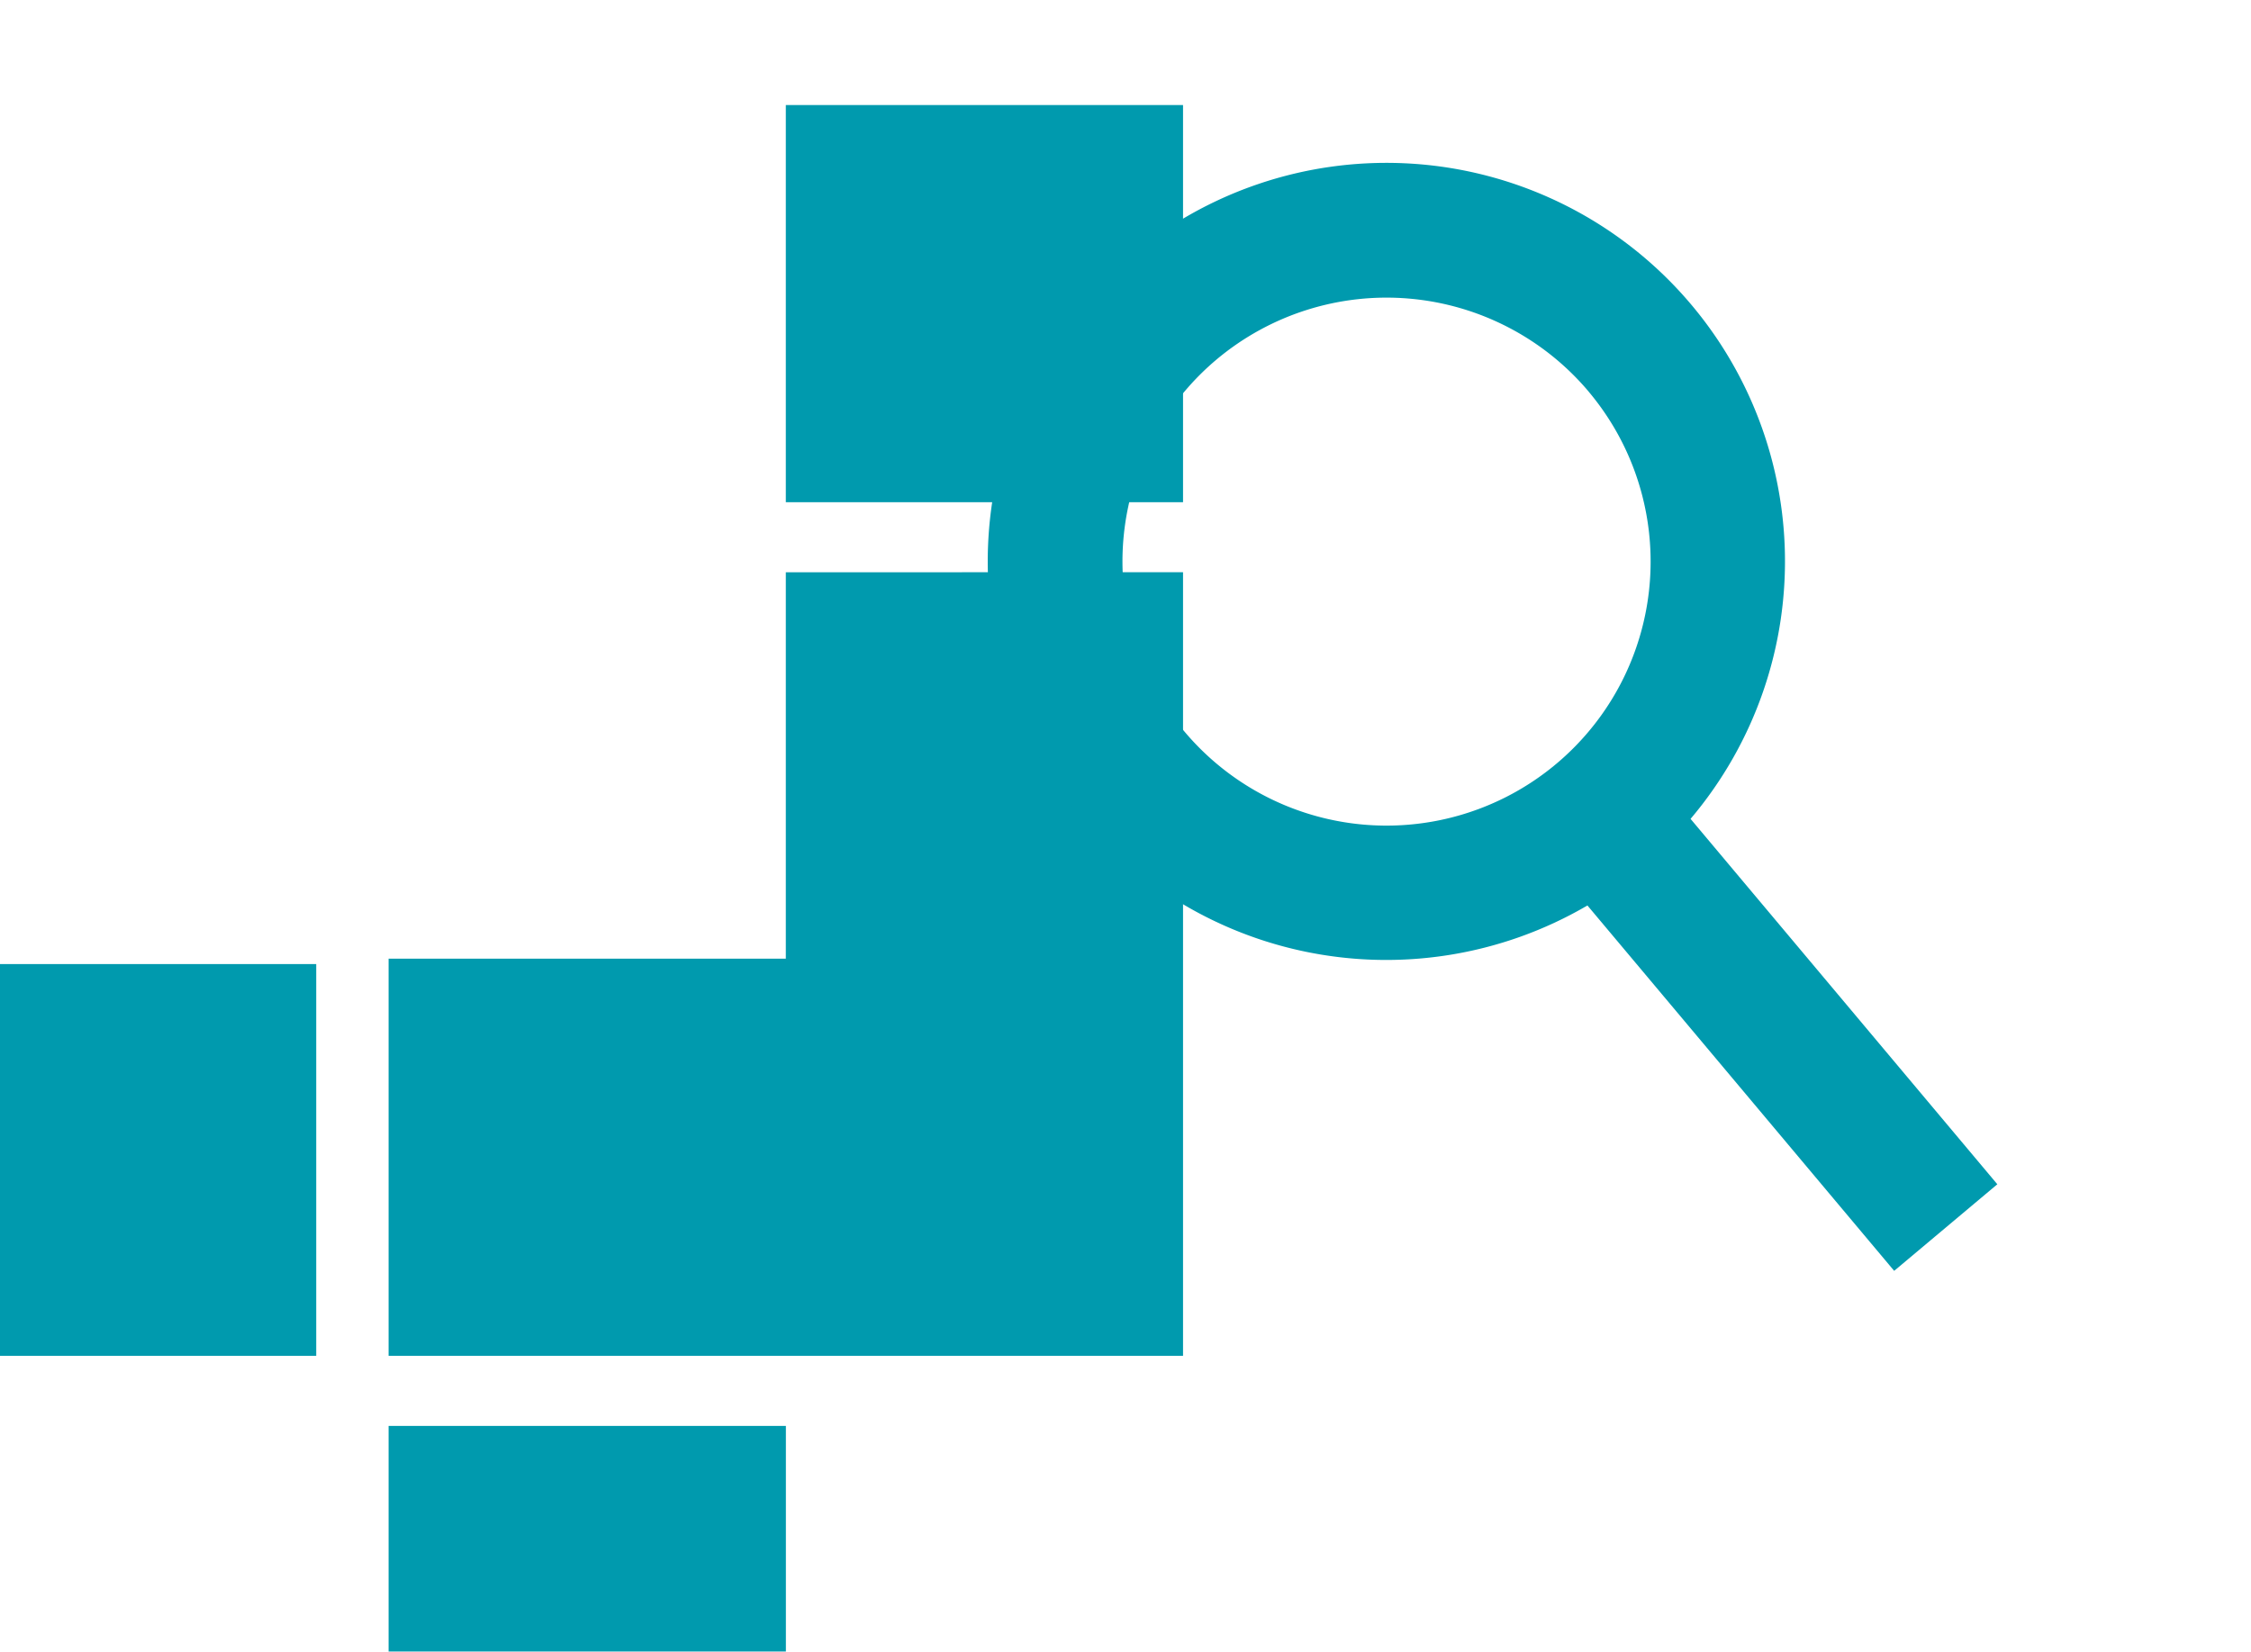
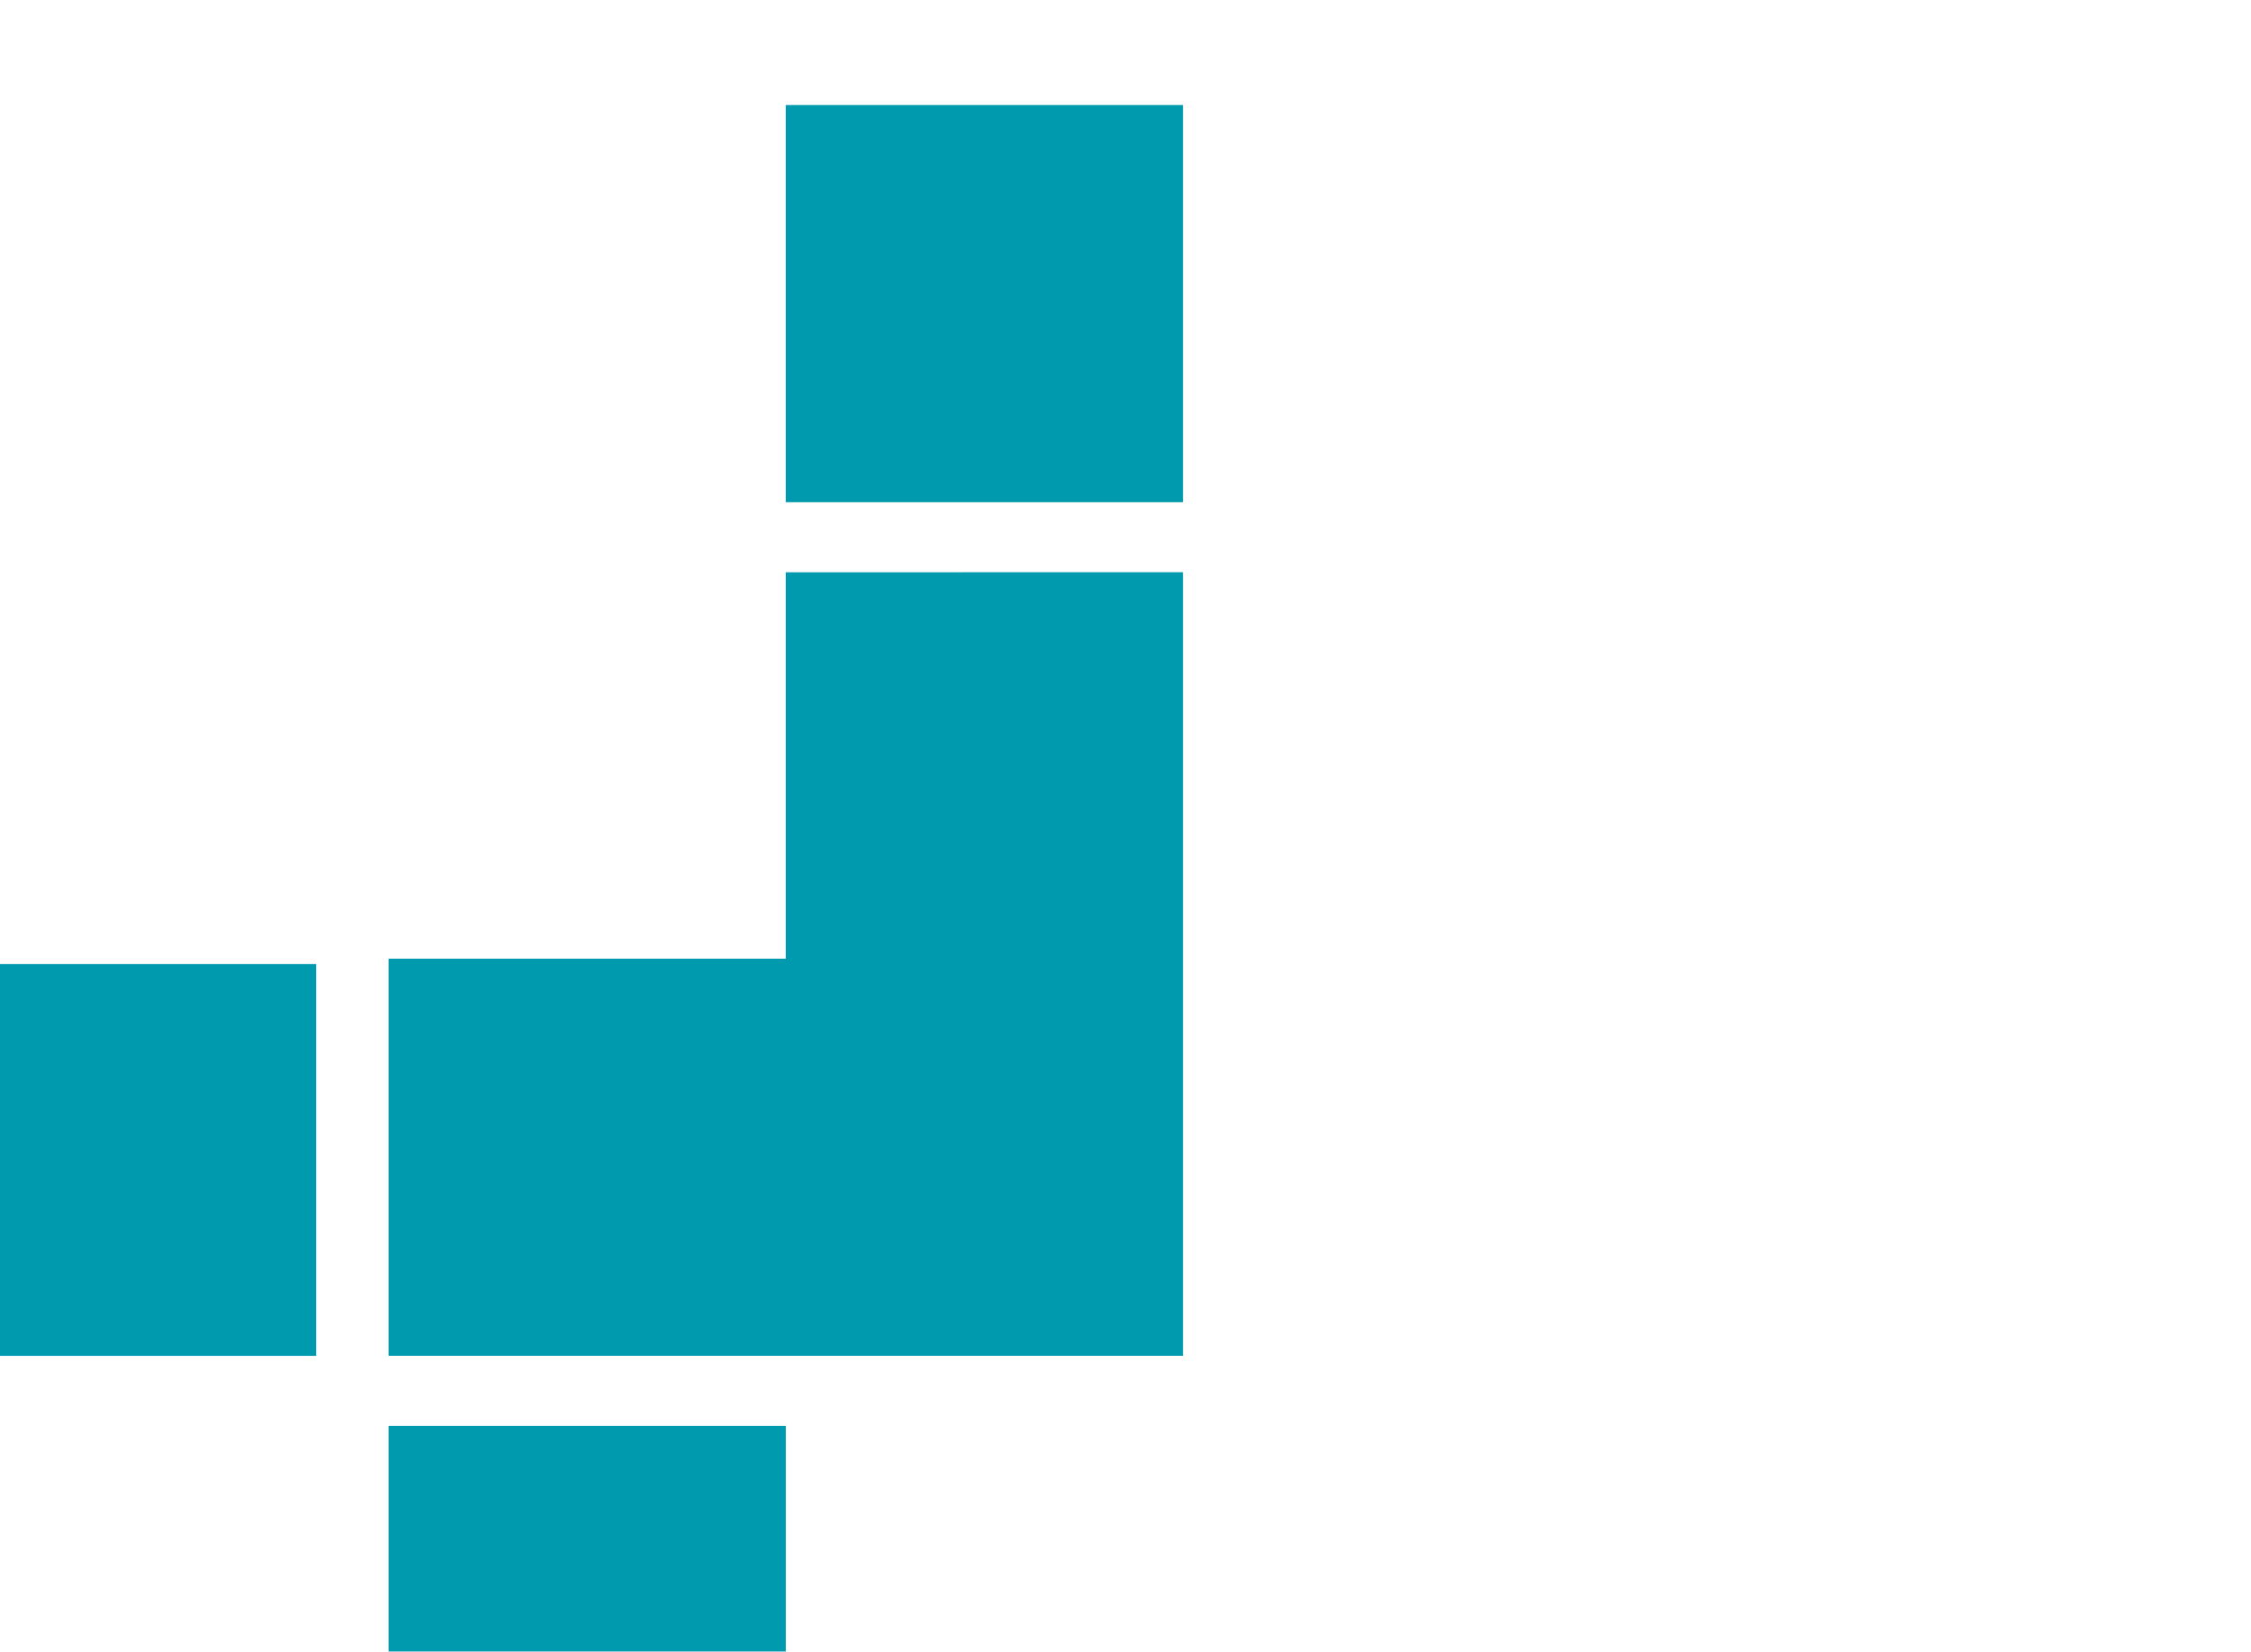
<svg xmlns="http://www.w3.org/2000/svg" width="66.059" height="48.475" viewBox="0 0 66.059 48.475">
  <defs>
    <clipPath id="clip-path">
      <rect id="長方形_497" data-name="長方形 497" width="23.4" height="37.226" fill="#009aae" />
    </clipPath>
  </defs>
  <g id="グループ_1168" data-name="グループ 1168" transform="translate(-604.282 -217.221)">
    <g id="グループ_344" data-name="グループ 344" transform="translate(604.282 220.304)">
      <rect id="長方形_156" data-name="長方形 156" width="9.28" height="11.499" transform="translate(0 25.213)" fill="#009aae" />
      <rect id="長方形_157" data-name="長方形 157" width="11.659" height="6.623" transform="translate(11.404 38.768)" fill="#009aae" />
      <path id="パス_836" data-name="パス 836" d="M17.919,7.53V18.87H6.262V30.527H29.576v-23Z" transform="translate(5.142 6.184)" fill="#009aae" />
      <rect id="長方形_158" data-name="長方形 158" width="11.657" height="11.657" transform="translate(23.061)" fill="#009aae" />
    </g>
    <g id="グループ_846" data-name="グループ 846" transform="matrix(0.766, -0.643, 0.643, 0.766, 628.487, 232.263)">
      <g id="グループ_845" data-name="グループ 845" transform="translate(0 0)" clip-path="url(#clip-path)">
-         <path id="パス_18929" data-name="パス 18929" d="M11.7,0A11.694,11.694,0,0,0,9.725,23.221v14h3.952V23.22A11.694,11.694,0,0,0,11.7,0m7.748,11.7A7.749,7.749,0,1,1,11.7,3.952,7.758,7.758,0,0,1,19.449,11.7" transform="translate(0 0)" fill="#009aae" />
-       </g>
+         </g>
    </g>
  </g>
</svg>